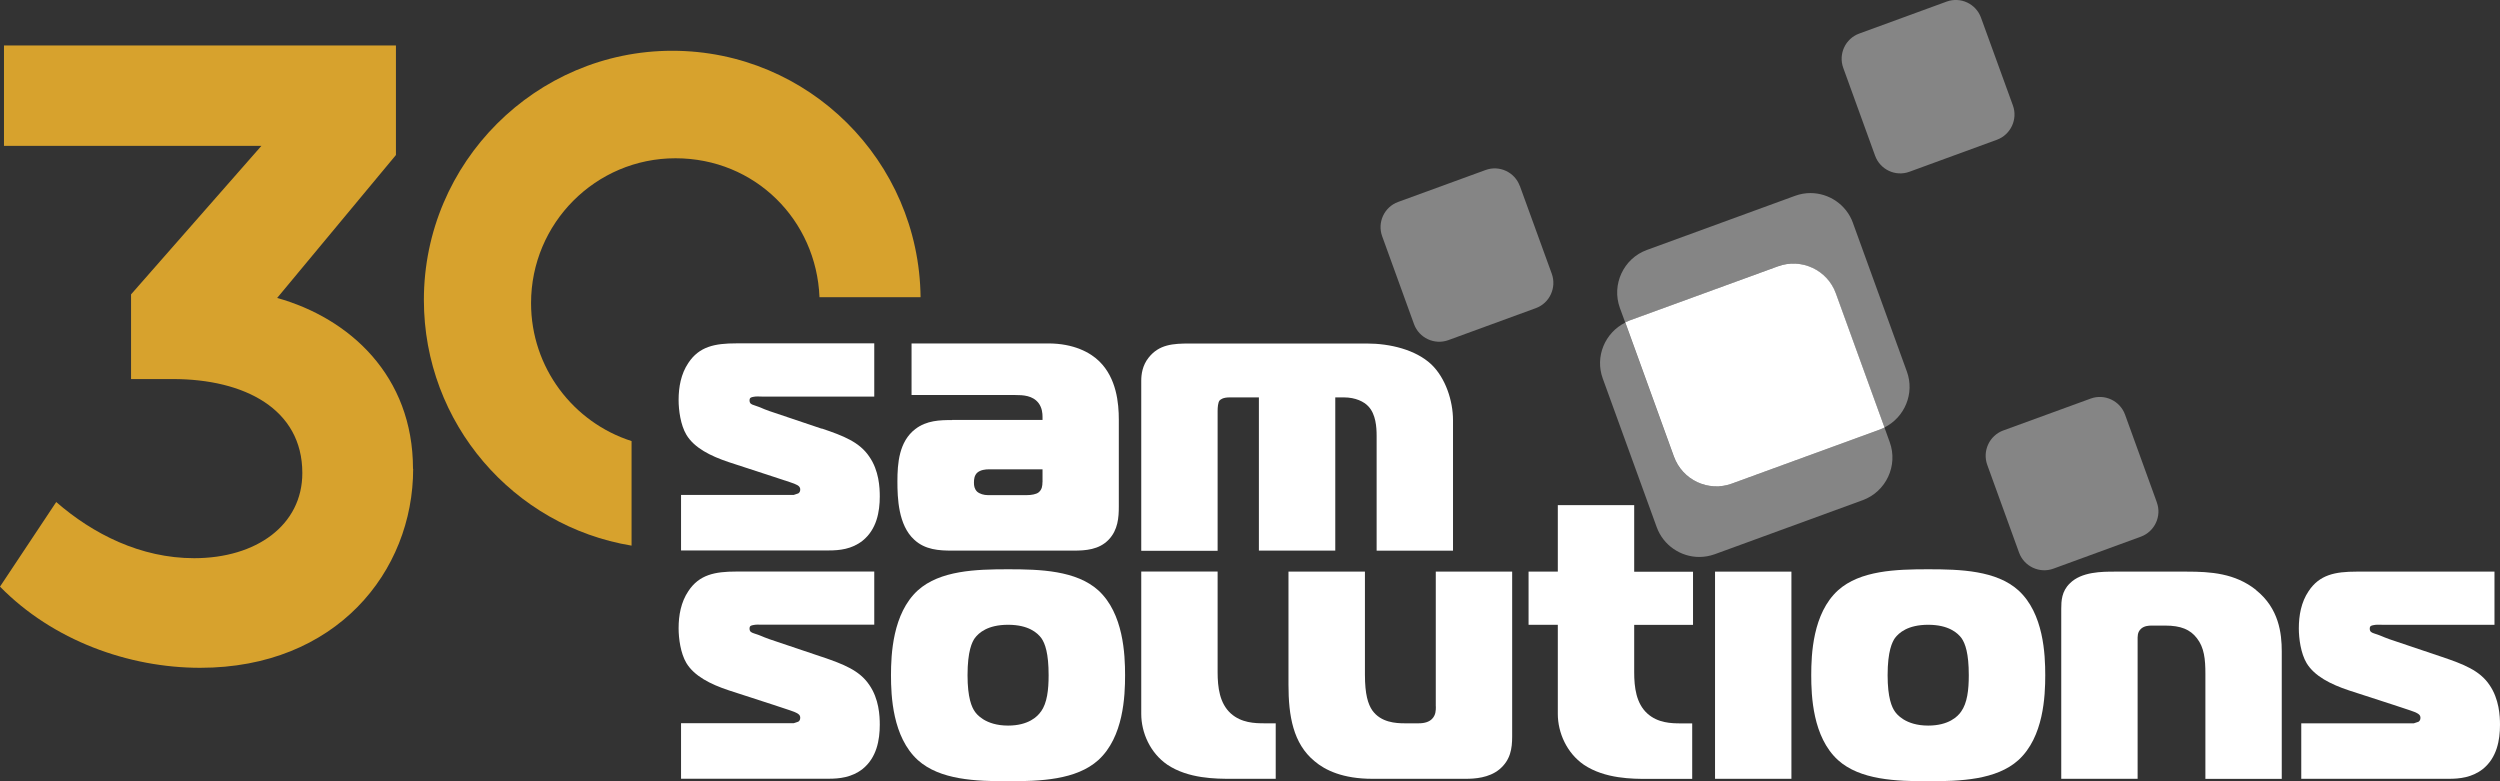
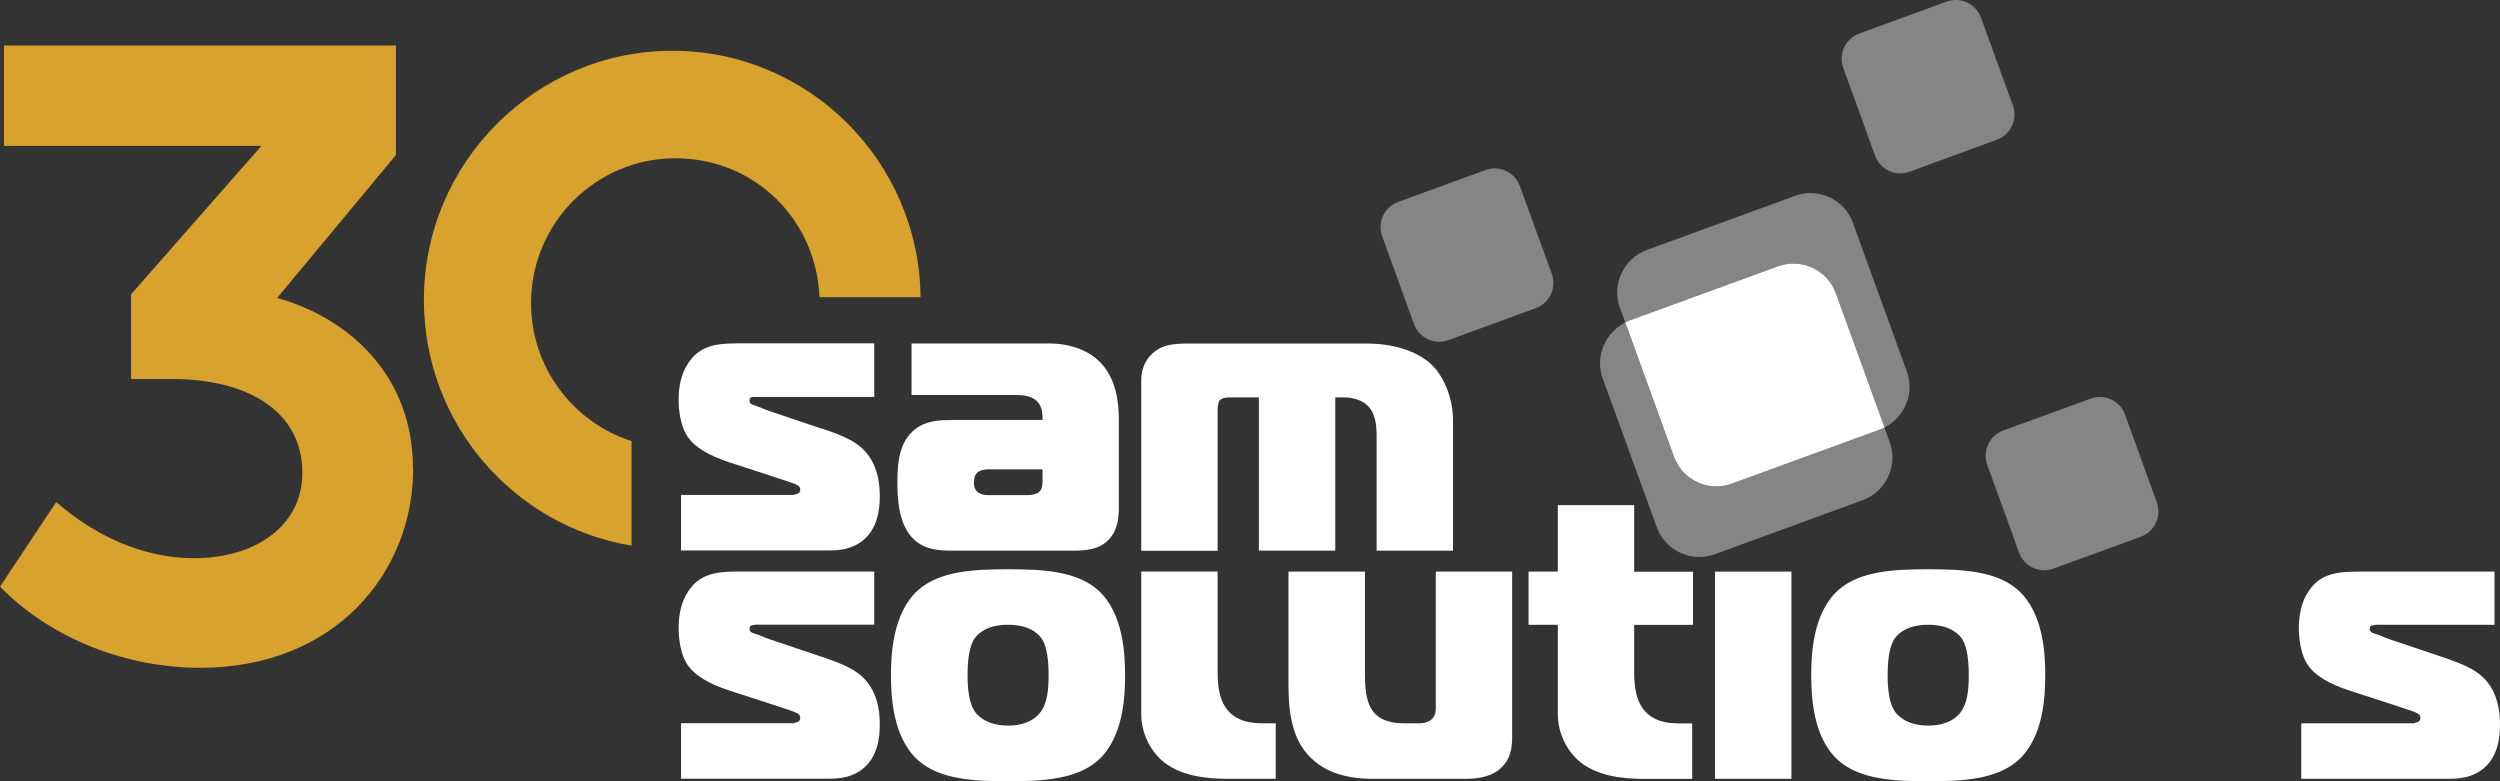
<svg xmlns="http://www.w3.org/2000/svg" width="192" height="60" viewBox="0 0 192 60" fill="none">
  <rect x="0" y="0" width="192" height="60" fill="#333333" stroke="none" />
  <path d="M31.731 35.996C31.731 43.933 25.778 51.287 15.376 51.287C9.878 51.287 4.056 49.191 0 45.053L4.318 38.556C7.139 41.01 10.795 42.869 14.914 42.869C19.687 42.869 23.219 40.328 23.219 36.328C23.219 31.408 18.77 29.111 13.273 29.111H10.065V22.608L20.074 11.204H0.306V3.493H30.408V11.905L21.285 22.883C26.851 24.442 31.718 28.861 31.718 36.002H31.731V35.996Z" fill="#D7A22D" />
  <path d="M48.504 33.874C44.03 32.441 40.785 28.241 40.785 23.278C40.785 17.137 45.752 12.155 51.874 12.155C57.995 12.155 62.7 16.9 62.937 22.827H70.7C70.588 12.355 62.095 3.899 51.63 3.899C41.166 3.899 32.554 12.468 32.554 23.034C32.554 32.529 39.456 40.409 48.504 41.905V33.868V33.874Z" fill="#D7A22D" />
  <path d="M73.115 32.26C72.185 32.26 71.168 32.285 70.3 32.948C69.04 33.912 68.921 35.589 68.921 36.973C68.921 38.231 68.984 40.334 70.213 41.448C71.049 42.23 72.129 42.287 73.121 42.287H82.456C83.355 42.287 84.403 42.224 85.145 41.448C85.863 40.697 85.925 39.739 85.925 38.894V32.234C85.925 30.945 85.745 29.049 84.434 27.759C83.742 27.071 82.456 26.376 80.509 26.376H70.007V30.338H77.969C78.569 30.338 79.317 30.369 79.767 30.964C80.035 31.327 80.066 31.746 80.066 32.016V32.253H73.121L73.115 32.26ZM80.06 37.035C80.06 37.304 80.029 37.605 79.76 37.818C79.579 37.962 79.192 38.024 78.893 38.024H75.842C75.573 38.024 75.243 37.937 75.037 37.755C74.831 37.542 74.799 37.304 74.799 37.067C74.799 36.797 74.831 36.528 75.037 36.316C75.305 36.071 75.723 36.046 75.904 36.046H80.066V37.035H80.06Z" fill="white" />
-   <path d="M63.106 32.923L59.093 31.571C58.407 31.327 58.619 31.358 57.895 31.114C57.714 31.058 57.565 30.995 57.565 30.751C57.565 30.545 57.683 30.513 57.833 30.482C58.07 30.426 58.313 30.457 58.519 30.457H67.143V26.37H56.547C54.9 26.37 53.702 26.608 52.866 27.872C52.298 28.711 52.117 29.731 52.117 30.72C52.117 31.502 52.267 32.641 52.716 33.392C53.315 34.388 54.538 35.014 55.98 35.495L59.393 36.61C60.647 37.029 60.978 37.117 61.19 37.236C61.309 37.292 61.458 37.386 61.458 37.592C61.458 37.743 61.402 37.83 61.309 37.893L60.953 38.012H52.304V42.274H63.649C64.454 42.274 65.415 42.187 66.251 41.523C67.33 40.653 67.567 39.301 67.567 38.131C67.567 37.442 67.511 36.147 66.762 35.07C66.013 33.956 64.79 33.474 63.112 32.91L63.106 32.923Z" fill="white" />
+   <path d="M63.106 32.923L59.093 31.571C58.407 31.327 58.619 31.358 57.895 31.114C57.714 31.058 57.565 30.995 57.565 30.751C57.565 30.545 57.683 30.513 57.833 30.482H67.143V26.37H56.547C54.9 26.37 53.702 26.608 52.866 27.872C52.298 28.711 52.117 29.731 52.117 30.72C52.117 31.502 52.267 32.641 52.716 33.392C53.315 34.388 54.538 35.014 55.98 35.495L59.393 36.61C60.647 37.029 60.978 37.117 61.19 37.236C61.309 37.292 61.458 37.386 61.458 37.592C61.458 37.743 61.402 37.83 61.309 37.893L60.953 38.012H52.304V42.274H63.649C64.454 42.274 65.415 42.187 66.251 41.523C67.33 40.653 67.567 39.301 67.567 38.131C67.567 37.442 67.511 36.147 66.762 35.07C66.013 33.956 64.79 33.474 63.112 32.91L63.106 32.923Z" fill="white" />
  <path d="M93.513 31.571C93.513 31.271 93.544 30.908 93.663 30.757C93.751 30.67 93.931 30.52 94.443 30.52H96.683V42.287H102.549V30.52H103.21C104.109 30.52 104.764 30.851 105.095 31.214C105.663 31.815 105.725 32.804 105.725 33.468V42.293H111.591V32.266C111.591 30.795 111.023 29.024 109.912 27.972C108.714 26.858 106.767 26.382 104.976 26.382H91.361C90.1 26.382 89.02 26.445 88.216 27.465C87.735 28.066 87.648 28.754 87.648 29.236V42.299H93.513V31.584V31.571Z" fill="white" />
  <path d="M63.106 50.442L59.093 49.09C58.407 48.846 58.619 48.877 57.895 48.64C57.714 48.577 57.565 48.521 57.565 48.277C57.565 48.064 57.683 48.039 57.833 48.008C58.07 47.951 58.313 47.976 58.519 47.976H67.143V43.895H56.547C54.9 43.895 53.702 44.133 52.866 45.398C52.298 46.242 52.117 47.256 52.117 48.252C52.117 49.034 52.267 50.173 52.716 50.924C53.315 51.913 54.538 52.545 55.98 53.021L59.393 54.129C60.647 54.548 60.978 54.642 61.19 54.761C61.309 54.824 61.458 54.911 61.458 55.124C61.458 55.274 61.402 55.362 61.309 55.425L60.953 55.544H52.304V59.806H63.649C64.454 59.806 65.415 59.712 66.251 59.055C67.33 58.185 67.567 56.833 67.567 55.662C67.567 54.974 67.511 53.685 66.762 52.602C66.013 51.488 64.79 51.012 63.112 50.442H63.106Z" fill="white" />
  <path d="M77.42 43.72C74.949 43.72 72.191 43.808 70.488 45.341C68.553 47.112 68.428 50.267 68.428 51.857C68.428 53.447 68.547 56.601 70.488 58.373C72.191 59.906 74.949 60 77.42 60C79.891 60 82.65 59.906 84.353 58.373C86.294 56.601 86.406 53.447 86.406 51.857C86.406 50.267 86.287 47.112 84.353 45.341C82.65 43.808 79.891 43.72 77.42 43.72ZM79.941 54.648C79.679 55.036 78.974 55.725 77.42 55.725C75.661 55.725 74.981 54.824 74.868 54.648C74.631 54.317 74.307 53.597 74.307 51.857C74.307 49.992 74.656 49.303 74.868 49.003C75.162 48.615 75.835 47.983 77.42 47.983C79.005 47.983 79.679 48.615 79.973 49.003C80.266 49.422 80.534 50.173 80.534 51.857C80.534 52.996 80.416 53.991 79.948 54.648H79.941Z" fill="white" />
  <path d="M110.274 54.254C110.274 54.555 110.274 54.918 109.975 55.218C109.769 55.425 109.438 55.55 108.958 55.55H107.884C107.198 55.55 106.056 55.487 105.395 54.561C105.064 54.079 104.827 53.328 104.827 51.826V43.901H98.955V52.577C98.955 54.98 99.311 57.108 100.958 58.46C101.769 59.155 103.142 59.812 105.388 59.812H112.577C113.238 59.812 114.343 59.75 115.148 59.092C116.015 58.373 116.134 57.471 116.134 56.57V43.901H110.268V54.26L110.274 54.254Z" fill="white" />
  <path d="M125.506 38.794H119.64V43.901H117.394V47.983H119.64V54.83C119.64 56.27 120.327 57.834 121.644 58.736C123.26 59.819 125.381 59.819 126.548 59.819H129.961V55.556H129.094C128.345 55.556 127.328 55.525 126.523 54.805C125.656 54.023 125.506 52.789 125.506 51.625V47.989H130.024V43.908H125.506V38.8V38.794Z" fill="white" />
  <path d="M137.581 43.901H131.715V59.812H137.581V43.901Z" fill="white" />
-   <path d="M173.267 45.31C171.651 44.02 169.767 43.901 167.945 43.901H162.435C161.442 43.901 159.857 43.901 158.965 44.803C158.335 45.404 158.304 46.155 158.304 46.749V59.812H164.169V49.184C164.169 48.884 164.138 48.552 164.438 48.283C164.681 48.07 165.006 48.045 165.243 48.045H166.291C167.489 48.045 168.207 48.346 168.718 49.009C169.286 49.729 169.374 50.63 169.374 51.744V59.819H175.239V50.029C175.239 48.646 175.027 46.724 173.261 45.316L173.267 45.31Z" fill="white" />
  <path d="M191.195 52.608C190.446 51.494 189.217 51.018 187.539 50.449L183.526 49.097C182.84 48.852 183.052 48.884 182.328 48.646C182.147 48.583 181.997 48.527 181.997 48.283C181.997 48.07 182.116 48.045 182.266 48.014C182.509 47.957 182.746 47.983 182.952 47.983H191.576V43.901H180.98C179.333 43.901 178.135 44.139 177.299 45.404C176.731 46.249 176.55 47.263 176.55 48.258C176.55 49.04 176.7 50.179 177.149 50.931C177.748 51.919 178.977 52.552 180.412 53.027L183.826 54.135C185.086 54.555 185.411 54.648 185.623 54.767C185.741 54.83 185.891 54.918 185.891 55.13C185.891 55.281 185.829 55.368 185.741 55.431L185.386 55.55H176.737V59.812H188.081C188.886 59.812 189.847 59.718 190.684 59.061C191.763 58.191 192 56.839 192 55.669C192 54.98 191.938 53.691 191.195 52.608Z" fill="white" />
  <path d="M94.531 54.799C93.663 54.016 93.513 52.789 93.513 51.613V43.895H87.648V54.824C87.648 56.27 88.334 57.828 89.651 58.729C91.267 59.812 93.395 59.812 94.562 59.812H97.975V55.55H97.108C96.359 55.55 95.342 55.519 94.531 54.799Z" fill="white" />
  <path d="M148.083 43.72C145.618 43.72 142.854 43.808 141.156 45.341C139.216 47.112 139.103 50.267 139.103 51.857C139.103 53.447 139.216 56.601 141.156 58.373C142.854 59.906 145.618 60 148.083 60C150.548 60 153.318 59.906 155.015 58.373C156.956 56.601 157.075 53.447 157.075 51.857C157.075 50.267 156.956 47.112 155.015 45.341C153.318 43.808 150.554 43.72 148.083 43.72ZM150.616 54.648C150.354 55.036 149.649 55.725 148.083 55.725C146.323 55.725 145.649 54.824 145.531 54.648C145.293 54.317 144.969 53.597 144.969 51.857C144.969 49.992 145.325 49.303 145.531 49.003C145.824 48.615 146.504 47.983 148.083 47.983C149.661 47.983 150.348 48.615 150.641 49.003C150.934 49.422 151.203 50.173 151.203 51.857C151.203 52.996 151.084 53.991 150.616 54.648Z" fill="white" />
  <g opacity="0.8">
    <path opacity="0.5" d="M116.72 14.283C116.333 13.219 115.154 12.668 114.093 13.057L107.373 15.51C106.312 15.898 105.763 17.081 106.15 18.145L108.596 24.893C108.983 25.957 110.168 26.507 111.223 26.126L117.95 23.666C119.01 23.284 119.559 22.095 119.179 21.031L116.726 14.283H116.72Z" fill="white" />
    <path opacity="0.5" d="M144.008 11.961C144.395 13.025 145.574 13.582 146.635 13.194L153.362 10.734C154.423 10.346 154.978 9.157 154.591 8.099L152.139 1.352C151.752 0.288 150.573 -0.263 149.512 0.119L142.785 2.579C141.724 2.967 141.175 4.15 141.562 5.214L144.008 11.961Z" fill="white" />
    <path opacity="0.5" d="M165.648 38.587L163.202 31.84C162.816 30.776 161.63 30.225 160.575 30.607L153.849 33.061C152.788 33.449 152.239 34.638 152.619 35.696L155.065 42.443C155.452 43.507 156.638 44.058 157.692 43.676L164.419 41.216C165.48 40.828 166.035 39.639 165.642 38.581L165.648 38.587Z" fill="white" />
    <path opacity="0.5" d="M142.304 17.113C141.793 15.704 140.457 14.828 139.041 14.828C138.648 14.828 138.248 14.897 137.855 15.041L126.48 19.197C124.689 19.848 123.753 21.857 124.408 23.653L124.814 24.761L125.163 24.611L136.539 20.455C136.932 20.311 137.325 20.248 137.718 20.248C139.141 20.248 140.476 21.131 140.988 22.539L144.726 32.829C146.279 32.053 147.059 30.213 146.448 28.535L142.304 17.119V17.113Z" fill="white" />
    <path opacity="0.5" d="M144.726 32.835L144.382 32.986L133.001 37.142C132.607 37.286 132.214 37.348 131.821 37.348C130.398 37.348 129.063 36.466 128.551 35.064L124.82 24.774C123.26 25.55 122.48 27.39 123.091 29.067L127.235 40.484C127.746 41.892 129.088 42.775 130.505 42.775C130.891 42.775 131.291 42.706 131.684 42.568L143.06 38.412C144.85 37.755 145.786 35.752 145.131 33.956L144.732 32.848L144.726 32.835Z" fill="white" />
  </g>
  <path d="M133.001 37.142L144.382 32.986L144.732 32.835L140.994 22.533C140.345 20.73 138.342 19.798 136.545 20.455L125.169 24.605L124.82 24.755L128.558 35.064C129.213 36.866 131.21 37.799 133.001 37.142Z" fill="white" />
</svg>